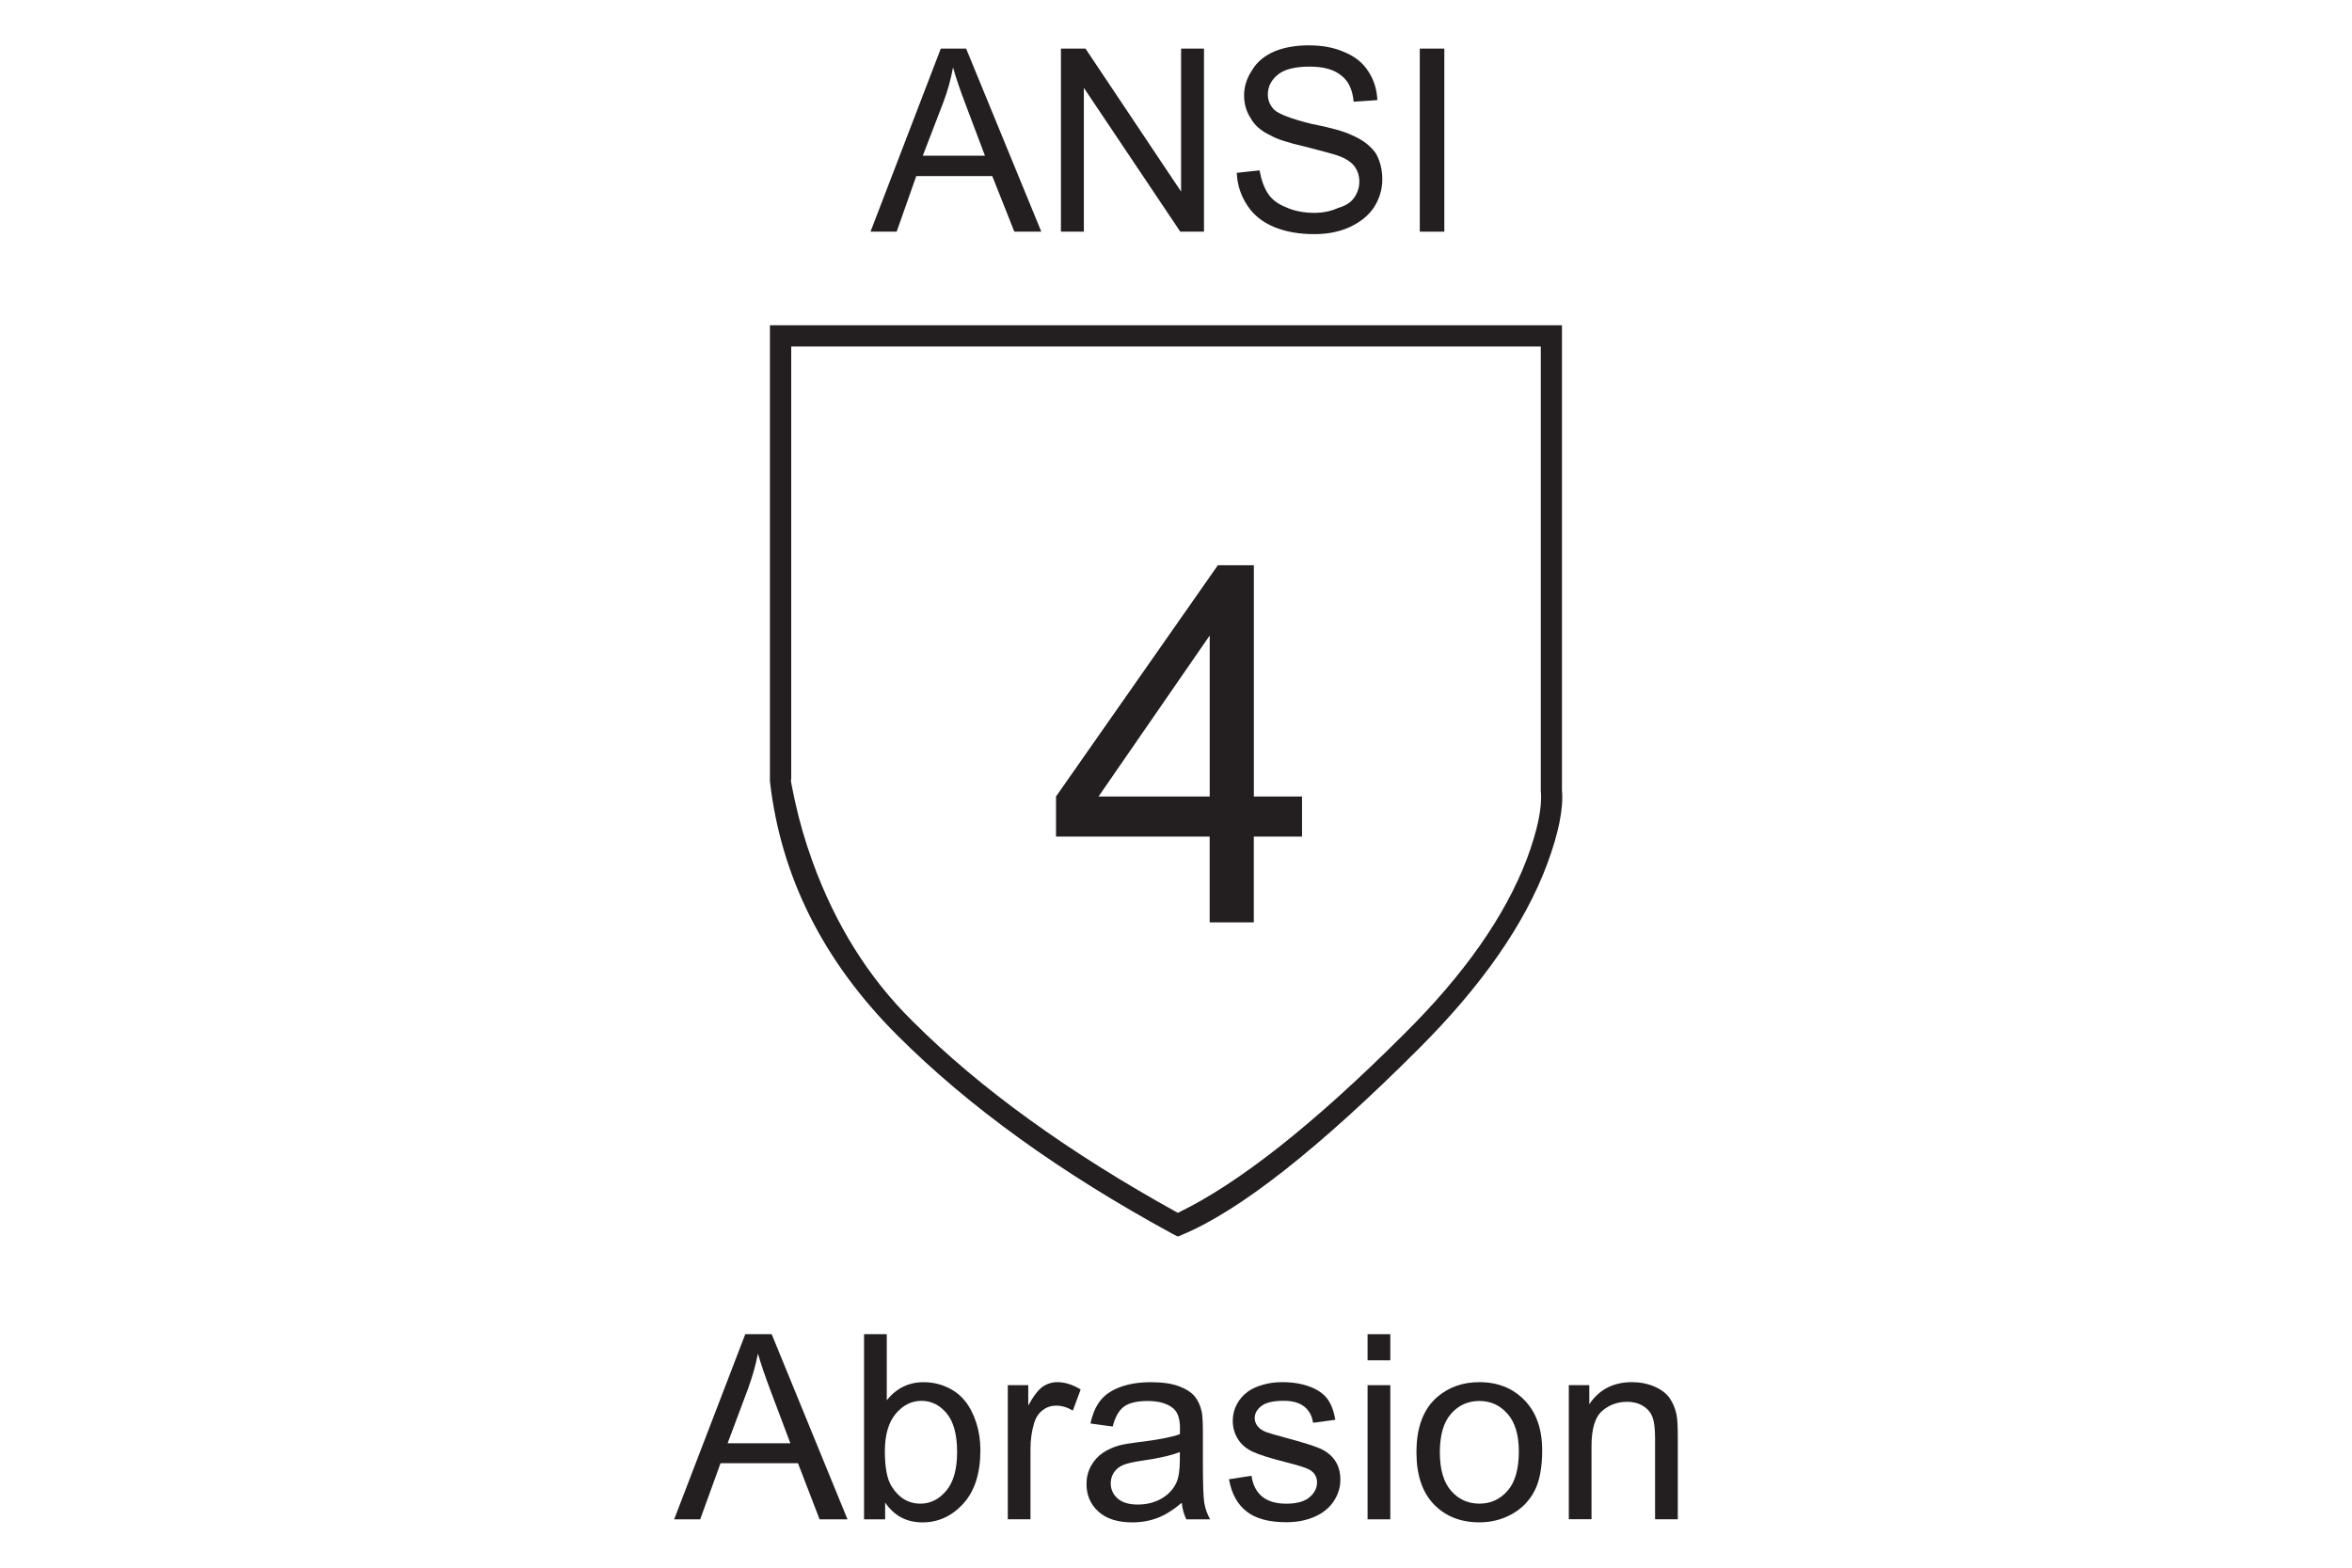
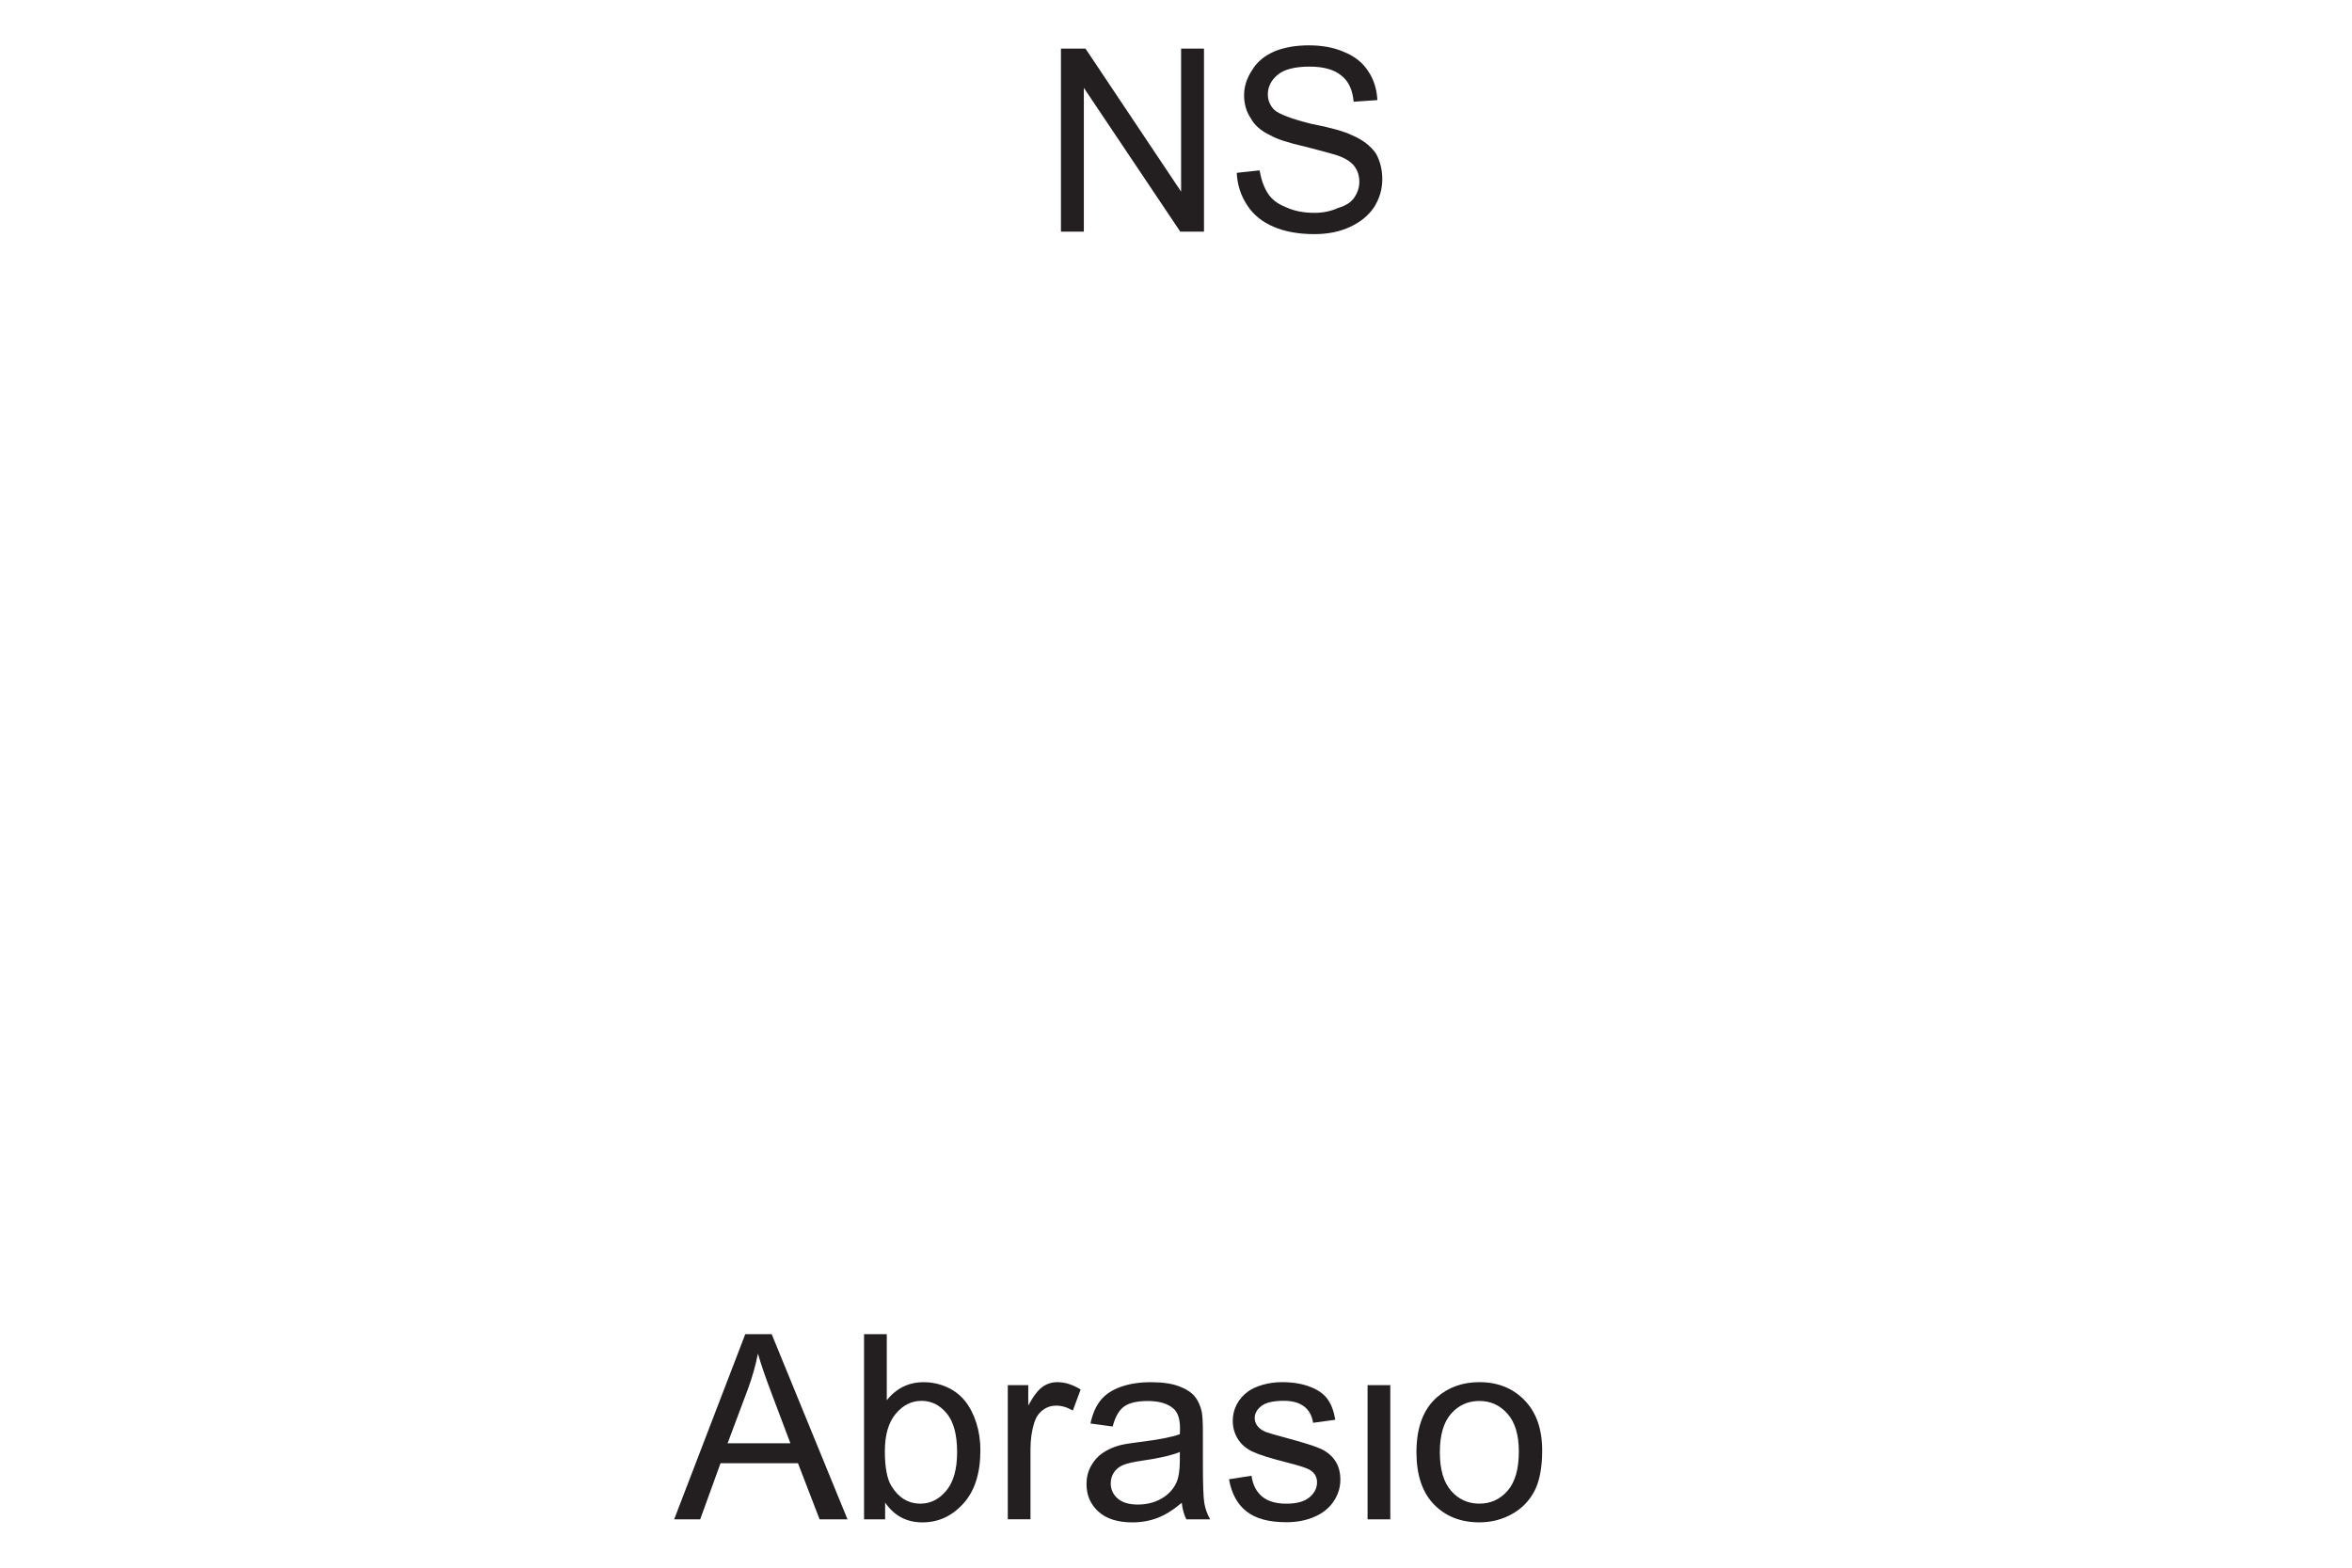
<svg xmlns="http://www.w3.org/2000/svg" version="1.1" id="Layer_1" x="0px" y="0px" width="600px" height="400px" viewBox="0 0 600 400" style="enable-background:new 0 0 600 400;" xml:space="preserve">
  <style type="text/css">
	.st0{fill:#231F20;}
</style>
  <g>
-     <path class="st0" d="M196.41,82.99v116.36c2.78,24.33,13.62,45.95,32.53,64.85c18.21,18.21,41.63,35.1,70.27,50.67l1.25,0.63   l1.04-0.42c14.73-6.12,34.89-21.96,60.47-47.54c16.12-16.12,27.04-31.83,32.74-47.13c2.92-7.92,4.17-14.18,3.75-18.77V82.99H196.41   z M389.51,219.16c-5.56,14.6-15.99,29.47-31.28,44.63c-22.94,22.94-42.19,38.16-57.76,45.67c-27.94-15.43-50.54-31.76-67.77-49   c-11.12-10.98-19.6-24.53-25.44-40.66c-1.81-5-3.27-10.01-4.38-15.01c-0.97-4.45-1.32-6.39-1.04-5.84V88.41h191.22v113.44   C393.47,205.88,392.29,211.65,389.51,219.16z" />
-     <path class="st0" d="M319.86,203.23v-59.01h-9.18l-41.29,59.01v10.22h39.2v21.9h11.26v-21.9h12.3v-10.22H319.86z M308.6,203.23   h-28.36l28.36-41.08V203.23z" />
-     <path class="st0" d="M246.46,12.4H240l-17.93,46.71h6.67l5-14.18h19.39l5.63,14.18h6.88L246.46,12.4z M235.41,39.72l5.21-13.55   c1.11-2.92,1.95-5.91,2.5-8.97c0.69,2.5,1.8,5.77,3.34,9.8l4.8,12.72H235.41z" />
    <polygon class="st0" points="270.65,59.11 270.65,12.4 276.91,12.4 301.3,48.89 301.3,12.4 307.14,12.4 307.14,59.11 301.09,59.11    276.49,22.41 276.49,59.11  " />
    <path class="st0" d="M321.32,43.47c0.42,2.37,1.11,4.31,2.09,5.84c0.97,1.53,2.5,2.71,4.59,3.54c2.09,0.97,4.52,1.46,7.3,1.46   c2.22,0,4.24-0.42,6.05-1.25c1.95-0.55,3.34-1.46,4.17-2.71c0.83-1.25,1.25-2.57,1.25-3.96c0-1.53-0.42-2.85-1.25-3.96   c-0.83-1.11-2.23-2.01-4.17-2.71c-1.25-0.42-4.03-1.18-8.34-2.29c-4.31-0.97-7.3-1.94-8.97-2.92c-2.37-1.11-4.03-2.57-5-4.38   c-1.11-1.67-1.67-3.61-1.67-5.84c0-2.22,0.69-4.38,2.09-6.46c1.25-2.09,3.2-3.68,5.84-4.8c2.5-0.97,5.35-1.46,8.55-1.46   c3.47,0,6.46,0.56,8.97,1.67c2.78,1.11,4.86,2.78,6.26,5c1.39,2.09,2.15,4.52,2.29,7.3l-6.05,0.42c-0.28-3.06-1.32-5.28-3.13-6.67   c-1.81-1.53-4.52-2.29-8.13-2.29c-3.75,0-6.46,0.7-8.13,2.09c-1.67,1.39-2.5,3.06-2.5,5c0,1.53,0.55,2.85,1.67,3.96   c1.25,1.11,4.38,2.29,9.38,3.54c5,0.97,8.48,1.95,10.43,2.92c2.64,1.11,4.66,2.64,6.05,4.59c1.11,1.95,1.67,4.17,1.67,6.67   c0,2.5-0.7,4.87-2.09,7.09c-1.39,2.09-3.41,3.75-6.05,5c-2.64,1.25-5.7,1.88-9.18,1.88c-4.03,0-7.51-0.63-10.43-1.88   c-2.92-1.25-5.14-3.06-6.67-5.42c-1.67-2.5-2.57-5.28-2.71-8.34L321.32,43.47z" />
-     <rect x="362.19" y="12.4" class="st0" width="6.26" height="46.71" />
    <g>
      <path class="st0" d="M171.98,387.66l18.14-47.24h6.74l19.34,47.24h-7.12l-5.51-14.31h-19.76l-5.19,14.31H171.98z M185.61,368.26    h16.02l-4.93-13.08c-1.5-3.97-2.62-7.24-3.35-9.8c-0.6,3.03-1.45,6.04-2.55,9.02L185.61,368.26z" />
      <path class="st0" d="M225.8,387.66h-5.38v-47.24h5.8v16.86c2.45-3.07,5.58-4.61,9.38-4.61c2.11,0,4.1,0.42,5.98,1.27    c1.88,0.85,3.43,2.04,4.64,3.58c1.22,1.54,2.16,3.39,2.85,5.56c0.69,2.17,1.03,4.49,1.03,6.96c0,5.87-1.45,10.4-4.35,13.6    c-2.9,3.2-6.38,4.8-10.44,4.8c-4.04,0-7.21-1.69-9.51-5.06V387.66z M225.73,370.29c0,4.1,0.56,7.07,1.68,8.89    c1.83,2.98,4.3,4.48,7.41,4.48c2.53,0,4.73-1.1,6.57-3.3c1.85-2.2,2.77-5.48,2.77-9.85c0-4.47-0.89-7.76-2.66-9.89    c-1.77-2.13-3.91-3.19-6.43-3.19c-2.53,0-4.73,1.1-6.57,3.3C226.66,362.93,225.73,366.12,225.73,370.29z" />
      <path class="st0" d="M257.09,387.66v-34.23h5.22v5.19c1.33-2.43,2.56-4.03,3.69-4.8c1.13-0.77,2.37-1.16,3.72-1.16    c1.95,0,3.94,0.63,5.96,1.87l-2,5.38c-1.42-0.84-2.84-1.26-4.25-1.26c-1.27,0-2.41,0.38-3.42,1.14c-1.01,0.76-1.73,1.82-2.16,3.17    c-0.64,2.06-0.97,4.32-0.97,6.77v17.92H257.09z" />
      <path class="st0" d="M301.47,383.44c-2.15,1.82-4.22,3.11-6.2,3.87c-1.99,0.75-4.12,1.13-6.4,1.13c-3.76,0-6.65-0.92-8.67-2.76    c-2.02-1.84-3.03-4.18-3.03-7.04c0-1.68,0.38-3.21,1.15-4.59c0.76-1.39,1.76-2.5,3-3.34c1.24-0.84,2.63-1.47,4.17-1.9    c1.14-0.3,2.86-0.59,5.16-0.87c4.68-0.56,8.13-1.22,10.34-2c0.02-0.79,0.03-1.3,0.03-1.51c0-2.37-0.55-4.03-1.64-5    c-1.48-1.31-3.69-1.96-6.61-1.96c-2.73,0-4.74,0.48-6.04,1.43c-1.3,0.96-2.26,2.65-2.88,5.08l-5.67-0.77    c0.52-2.43,1.36-4.39,2.55-5.88c1.18-1.49,2.89-2.64,5.12-3.45c2.24-0.81,4.82-1.21,7.77-1.21c2.92,0,5.3,0.35,7.12,1.03    c1.83,0.69,3.17,1.55,4.03,2.59c0.86,1.04,1.46,2.36,1.8,3.95c0.19,0.99,0.29,2.77,0.29,5.35v7.73c0,5.39,0.12,8.8,0.37,10.23    c0.25,1.43,0.74,2.8,1.47,4.11h-6.06C302.03,386.46,301.64,385.05,301.47,383.44z M300.98,370.48c-2.11,0.86-5.26,1.59-9.47,2.19    c-2.38,0.34-4.07,0.73-5.06,1.16c-0.99,0.43-1.75,1.06-2.29,1.88c-0.54,0.83-0.81,1.74-0.81,2.76c0,1.55,0.59,2.84,1.76,3.87    c1.17,1.03,2.89,1.55,5.14,1.55c2.24,0,4.22-0.49,5.96-1.47s3.02-2.32,3.84-4.01c0.62-1.31,0.93-3.25,0.93-5.8V370.48z" />
      <path class="st0" d="M313.52,377.44l5.74-0.9c0.32,2.3,1.22,4.06,2.69,5.29c1.47,1.22,3.53,1.84,6.17,1.84    c2.66,0,4.64-0.54,5.93-1.63s1.93-2.36,1.93-3.82c0-1.31-0.57-2.34-1.71-3.09c-0.79-0.52-2.77-1.17-5.93-1.97    c-4.25-1.07-7.2-2-8.85-2.79c-1.64-0.78-2.89-1.87-3.74-3.26c-0.85-1.38-1.27-2.92-1.27-4.59c0-1.52,0.35-2.94,1.05-4.24    c0.7-1.3,1.65-2.38,2.85-3.24c0.9-0.66,2.13-1.23,3.69-1.69c1.56-0.46,3.23-0.69,5.01-0.69c2.69,0,5.04,0.39,7.07,1.16    c2.03,0.77,3.53,1.82,4.49,3.14c0.97,1.32,1.63,3.09,2,5.3l-5.67,0.77c-0.26-1.76-1-3.14-2.24-4.13    c-1.24-0.99-2.98-1.48-5.24-1.48c-2.66,0-4.56,0.44-5.7,1.32c-1.14,0.88-1.71,1.91-1.71,3.09c0,0.75,0.24,1.43,0.71,2.03    c0.47,0.63,1.21,1.14,2.22,1.55c0.58,0.22,2.29,0.71,5.12,1.48c4.1,1.1,6.97,1.99,8.59,2.69c1.62,0.7,2.89,1.71,3.82,3.04    c0.92,1.33,1.39,2.99,1.39,4.96c0,1.93-0.56,3.75-1.69,5.46c-1.13,1.71-2.75,3.03-4.88,3.96c-2.13,0.94-4.53,1.4-7.22,1.4    c-4.45,0-7.84-0.92-10.17-2.77C315.65,383.81,314.16,381.07,313.52,377.44z" />
-       <path class="st0" d="M348.87,347.09v-6.67h5.8v6.67H348.87z M348.87,387.66v-34.23h5.8v34.23H348.87z" />
+       <path class="st0" d="M348.87,347.09v-6.67h5.8H348.87z M348.87,387.66v-34.23h5.8v34.23H348.87z" />
      <path class="st0" d="M361.34,370.55c0-6.34,1.76-11.03,5.29-14.09c2.94-2.53,6.53-3.8,10.76-3.8c4.71,0,8.55,1.54,11.54,4.63    s4.48,7.34,4.48,12.78c0,4.41-0.66,7.87-1.98,10.39c-1.32,2.53-3.25,4.49-5.77,5.88c-2.52,1.4-5.28,2.09-8.27,2.09    c-4.79,0-8.66-1.54-11.62-4.61C362.82,380.75,361.34,376.33,361.34,370.55z M367.31,370.55c0,4.38,0.96,7.66,2.87,9.84    c1.91,2.18,4.32,3.27,7.22,3.27c2.88,0,5.27-1.1,7.19-3.29s2.87-5.53,2.87-10.02c0-4.24-0.96-7.44-2.89-9.62    c-1.92-2.18-4.31-3.27-7.17-3.27c-2.9,0-5.31,1.08-7.22,3.25C368.26,362.89,367.31,366.16,367.31,370.55z" />
-       <path class="st0" d="M400.21,387.66v-34.23h5.22v4.87c2.51-3.76,6.14-5.64,10.89-5.64c2.06,0,3.96,0.37,5.69,1.11    c1.73,0.74,3.02,1.71,3.88,2.92c0.86,1.2,1.46,2.63,1.8,4.28c0.21,1.08,0.32,2.95,0.32,5.64v21.04h-5.8v-20.82    c0-2.36-0.23-4.13-0.68-5.3c-0.45-1.17-1.25-2.1-2.4-2.81c-1.15-0.7-2.5-1.05-4.04-1.05c-2.47,0-4.6,0.78-6.4,2.35    c-1.79,1.57-2.69,4.54-2.69,8.92v18.69H400.21z" />
    </g>
  </g>
</svg>